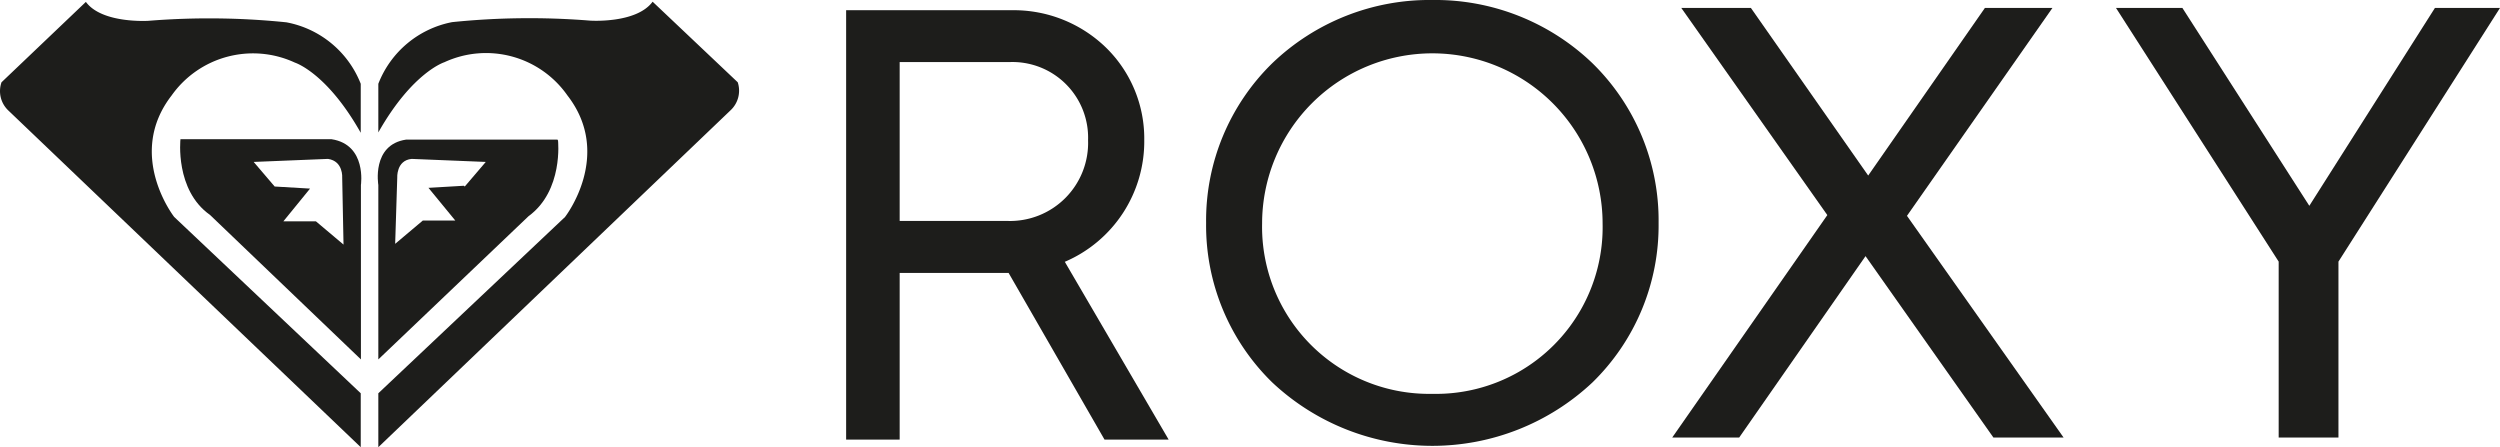
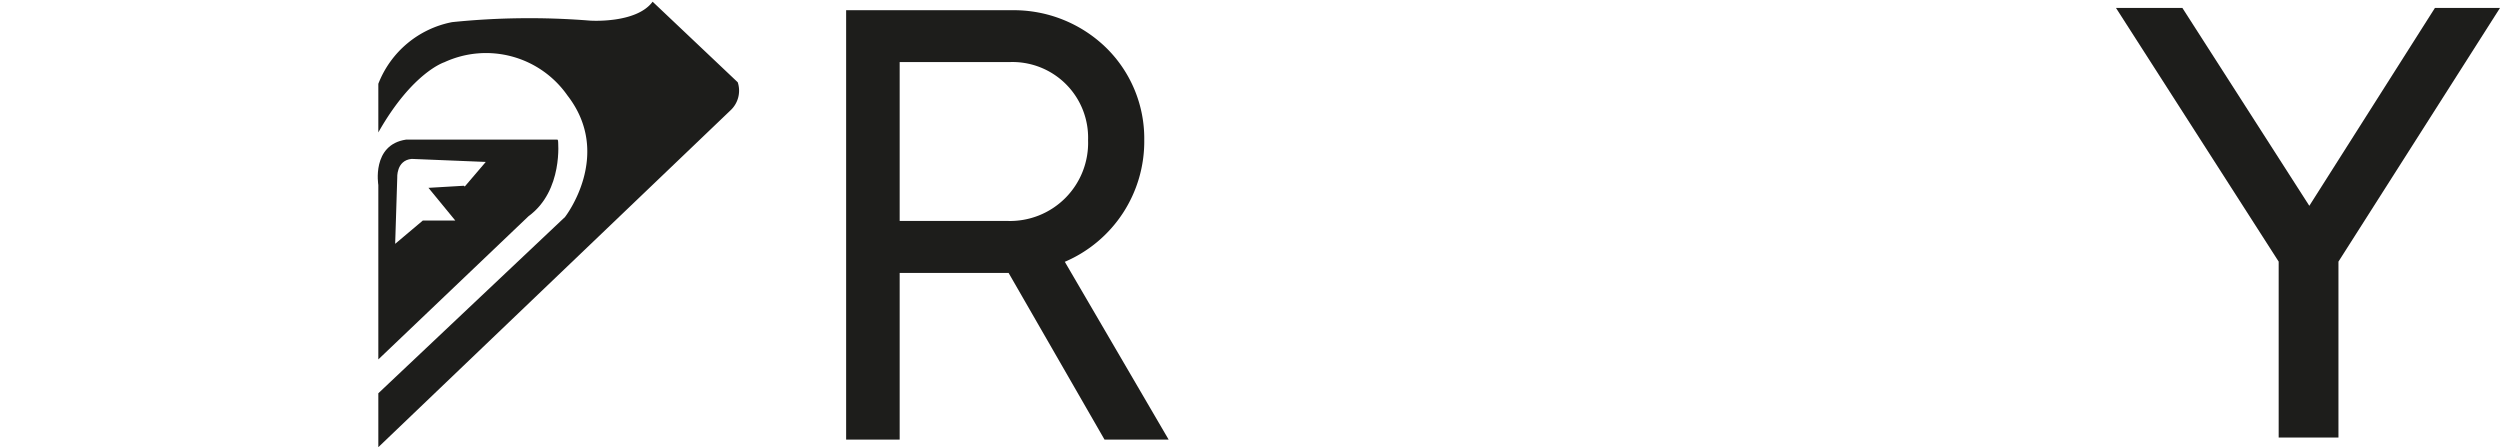
<svg xmlns="http://www.w3.org/2000/svg" id="Ebene_2" data-name="Ebene 2" viewBox="0 0 132.16 23.64">
  <defs>
    <style>.cls-1{fill:none;}.cls-2{clip-path:url(#clip-path);}.cls-3{fill:#1d1d1b;}</style>
    <clipPath id="clip-path">
-       <rect class="cls-1" width="132.16" height="23.64" />
-     </clipPath>
+       </clipPath>
  </defs>
  <title>roxy</title>
  <g class="cls-2">
    <path class="cls-3" d="M75.72,0a12,12,0,0,0-8.46,3.34,11.62,11.62,0,0,0-3.5,8.45,11.59,11.59,0,0,0,3.5,8.43,12.36,12.36,0,0,0,16.92,0,11.59,11.59,0,0,0,3.5-8.43,11.62,11.62,0,0,0-3.5-8.45A12,12,0,0,0,75.72,0m0,20.82a8.83,8.83,0,0,1-9-9,9,9,0,1,1,18,0,8.81,8.81,0,0,1-9,9" />
-     <path class="cls-3" d="M9.07,5.05a5.27,5.27,0,0,1,6.52-1.74s1.69.53,3.48,3.71V4.43a5.26,5.26,0,0,0-3.93-3.25A40,40,0,0,0,7.85,1.1s-2.46.16-3.31-1L.08,4.35A1.41,1.41,0,0,0,.44,5.84l18.63,17.8V20.79L9.21,11.47S6.64,8.19,9.07,5.05" />
  </g>
-   <path class="cls-3" d="M17.54,7.36l-8,0s-.3,2.69,1.56,4L19.08,19V9.78s.32-2.13-1.55-2.42M16.7,11.7l-1.72,0,1.41-1.73-1.87-.11-1.11-1.3,3.93-.16c.82.12.75,1,.75,1l.07,3.53L16.7,11.7Z" />
  <path class="cls-3" d="M34.5.09c-.86,1.17-3.31,1-3.31,1a40.09,40.09,0,0,0-7.29.08A5.26,5.26,0,0,0,20,4.43V7c1.8-3.18,3.49-3.71,3.49-3.71A5.25,5.25,0,0,1,30,5.05c2.43,3.14-.13,6.42-.13,6.42L20,20.79v2.85L38.61,5.84A1.42,1.42,0,0,0,39,4.35L34.5.09Z" />
  <path class="cls-3" d="M29.47,7.38l-8,0C19.63,7.65,20,9.78,20,9.78L20,19l7.94-7.57c1.85-1.35,1.56-4,1.56-4M24.52,9.82l-1.87.11,1.42,1.73-1.72,0-1.46,1.23L21,9.4s-.06-.92.76-1l3.92.16-1.11,1.3Z" />
  <path class="cls-3" d="M60.49,7.41a6.72,6.72,0,0,0-2.05-4.92A7,7,0,0,0,53.51.54H44.73v22.7h2.83V14.43h5.76l5.07,8.81h3.39l-5.49-9.4a6.92,6.92,0,0,0,4.2-6.43m-7.23,4.27h-5.7V3.28h5.85a4,4,0,0,1,4.11,4.13,4.13,4.13,0,0,1-4.26,4.27" />
-   <polygon class="cls-3" points="108.5 0.42 104.93 0.42 98.76 9.28 92.56 0.42 88.88 0.42 96.6 11.37 88.4 23.13 91.94 23.13 98.62 13.54 105.38 23.13 109.09 23.13 100.81 11.41 108.5 0.42 108.5 0.42" />
  <polygon class="cls-3" points="128.72 0.42 122.08 10.88 115.37 0.42 111.86 0.42 120.46 13.83 120.46 23.13 123.62 23.13 123.62 13.83 132.16 0.42 128.72 0.42 128.72 0.42" />
</svg>